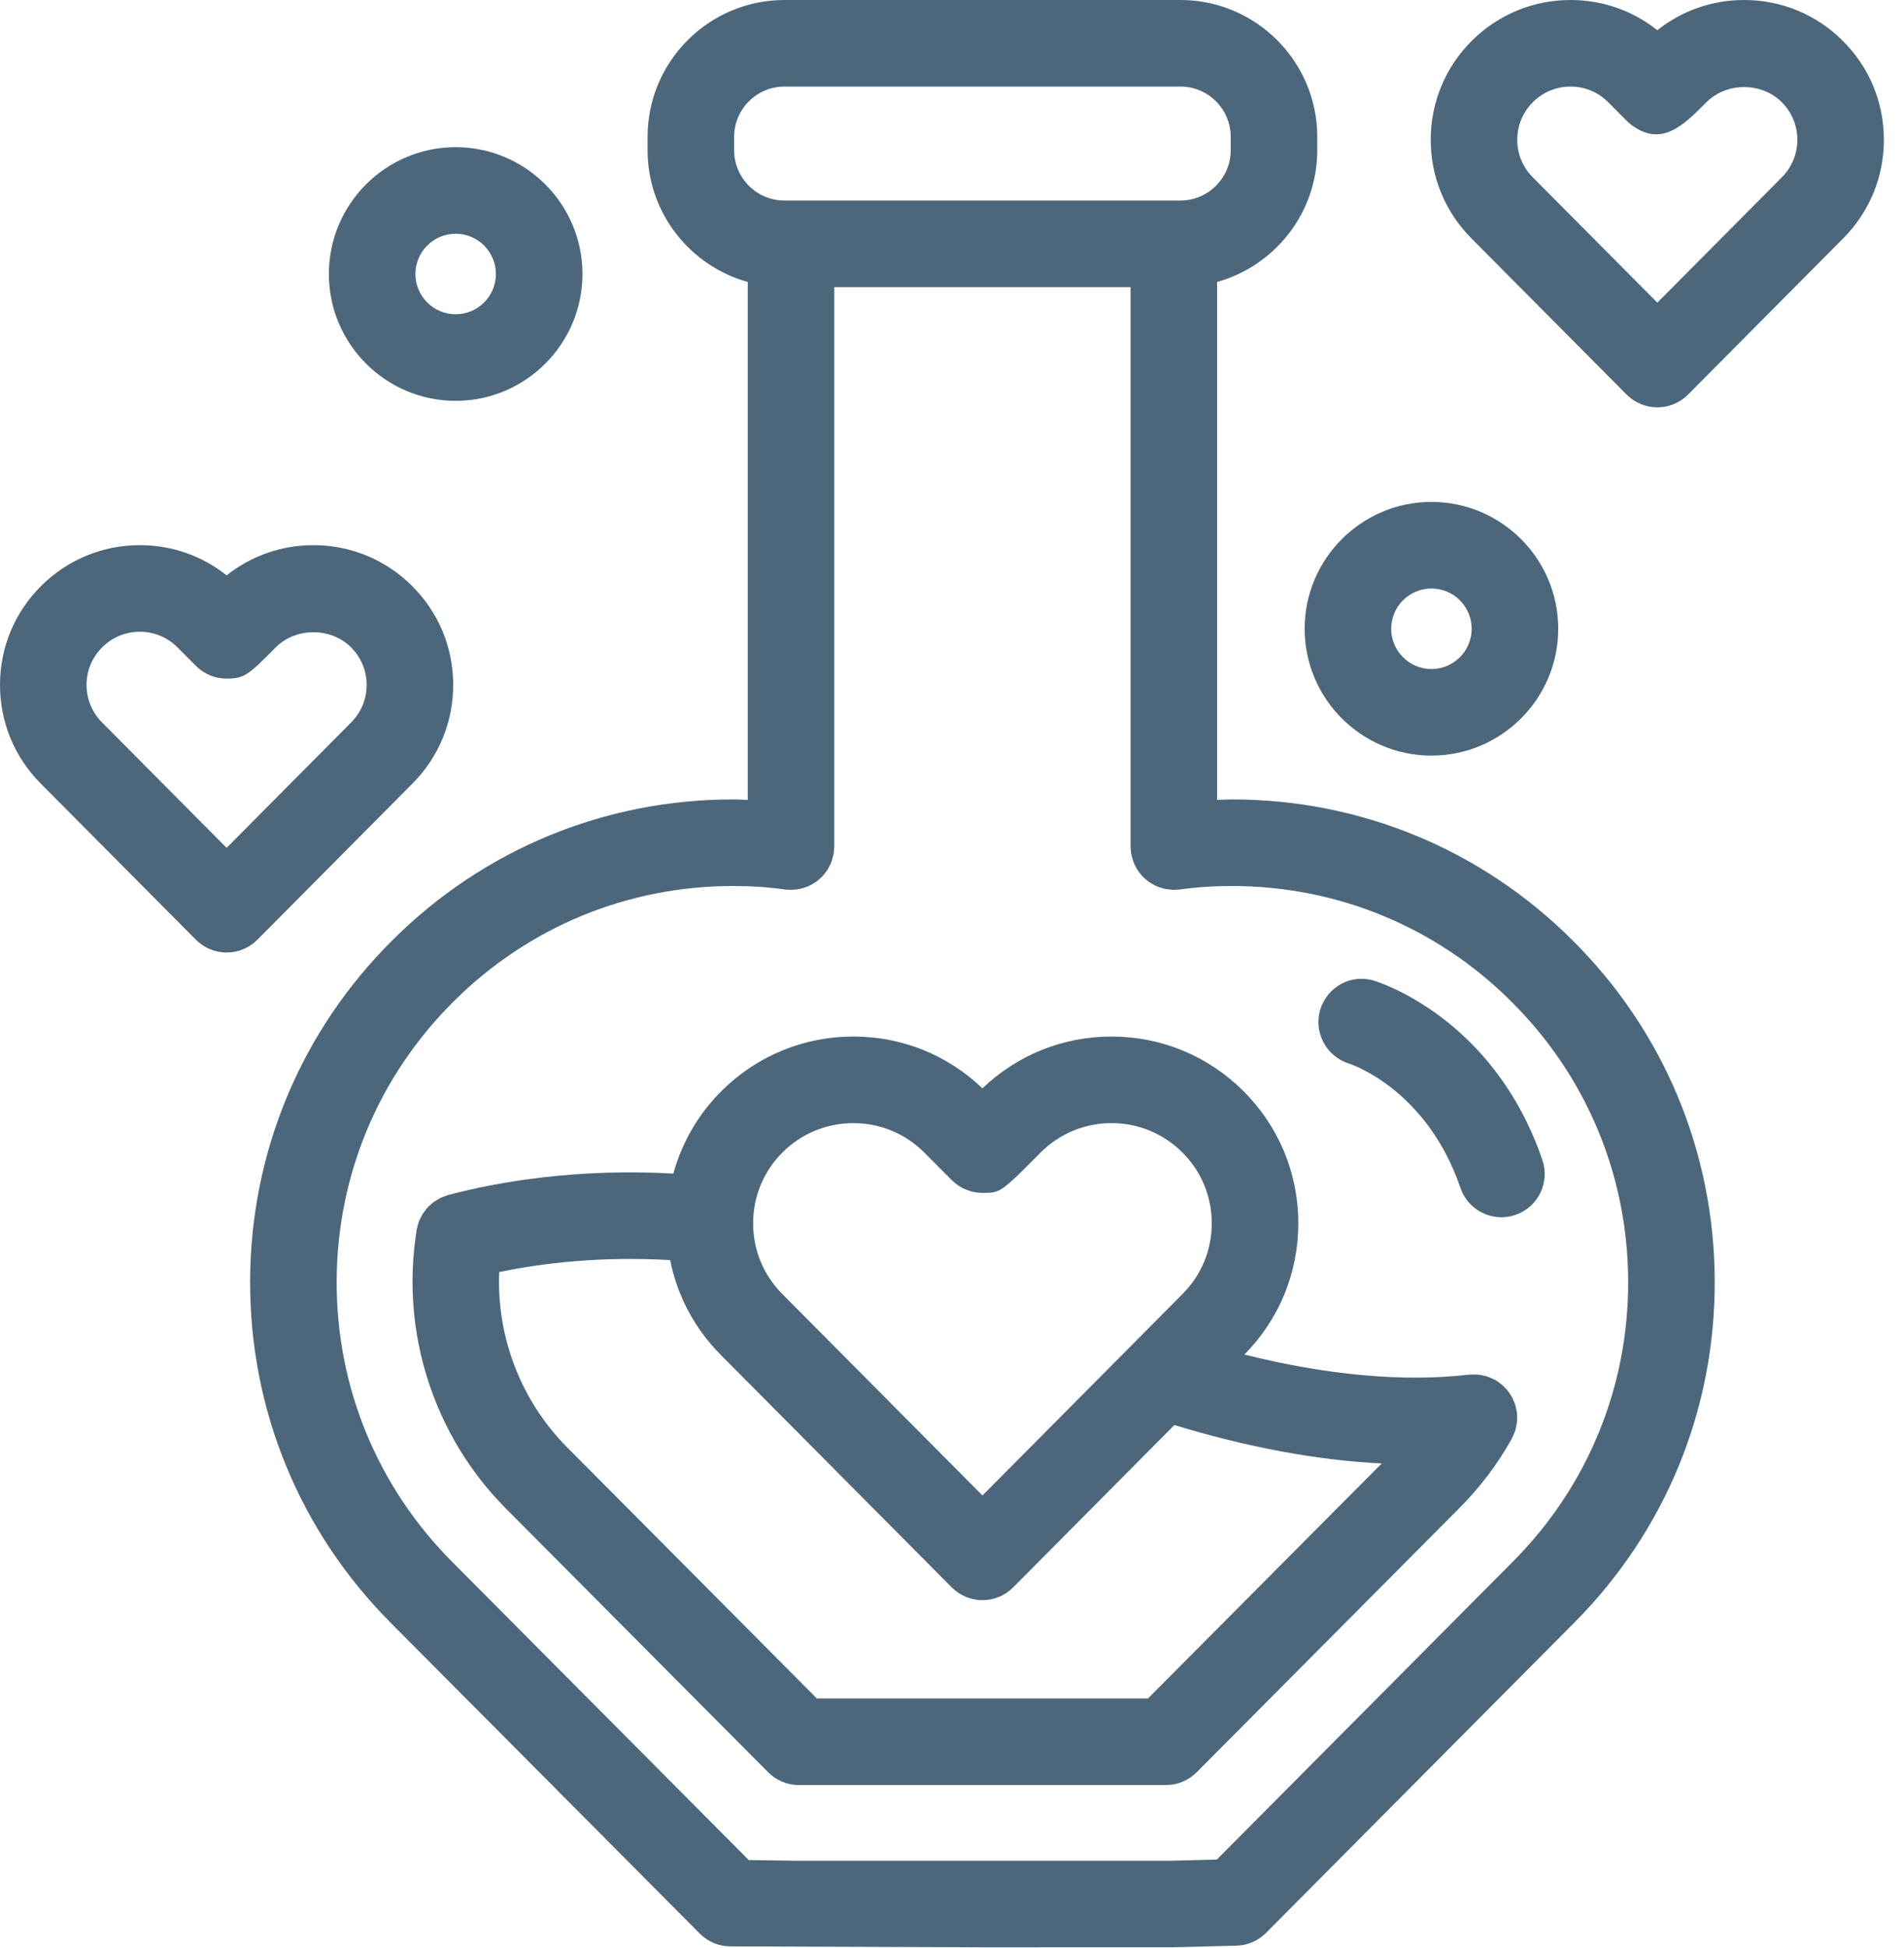
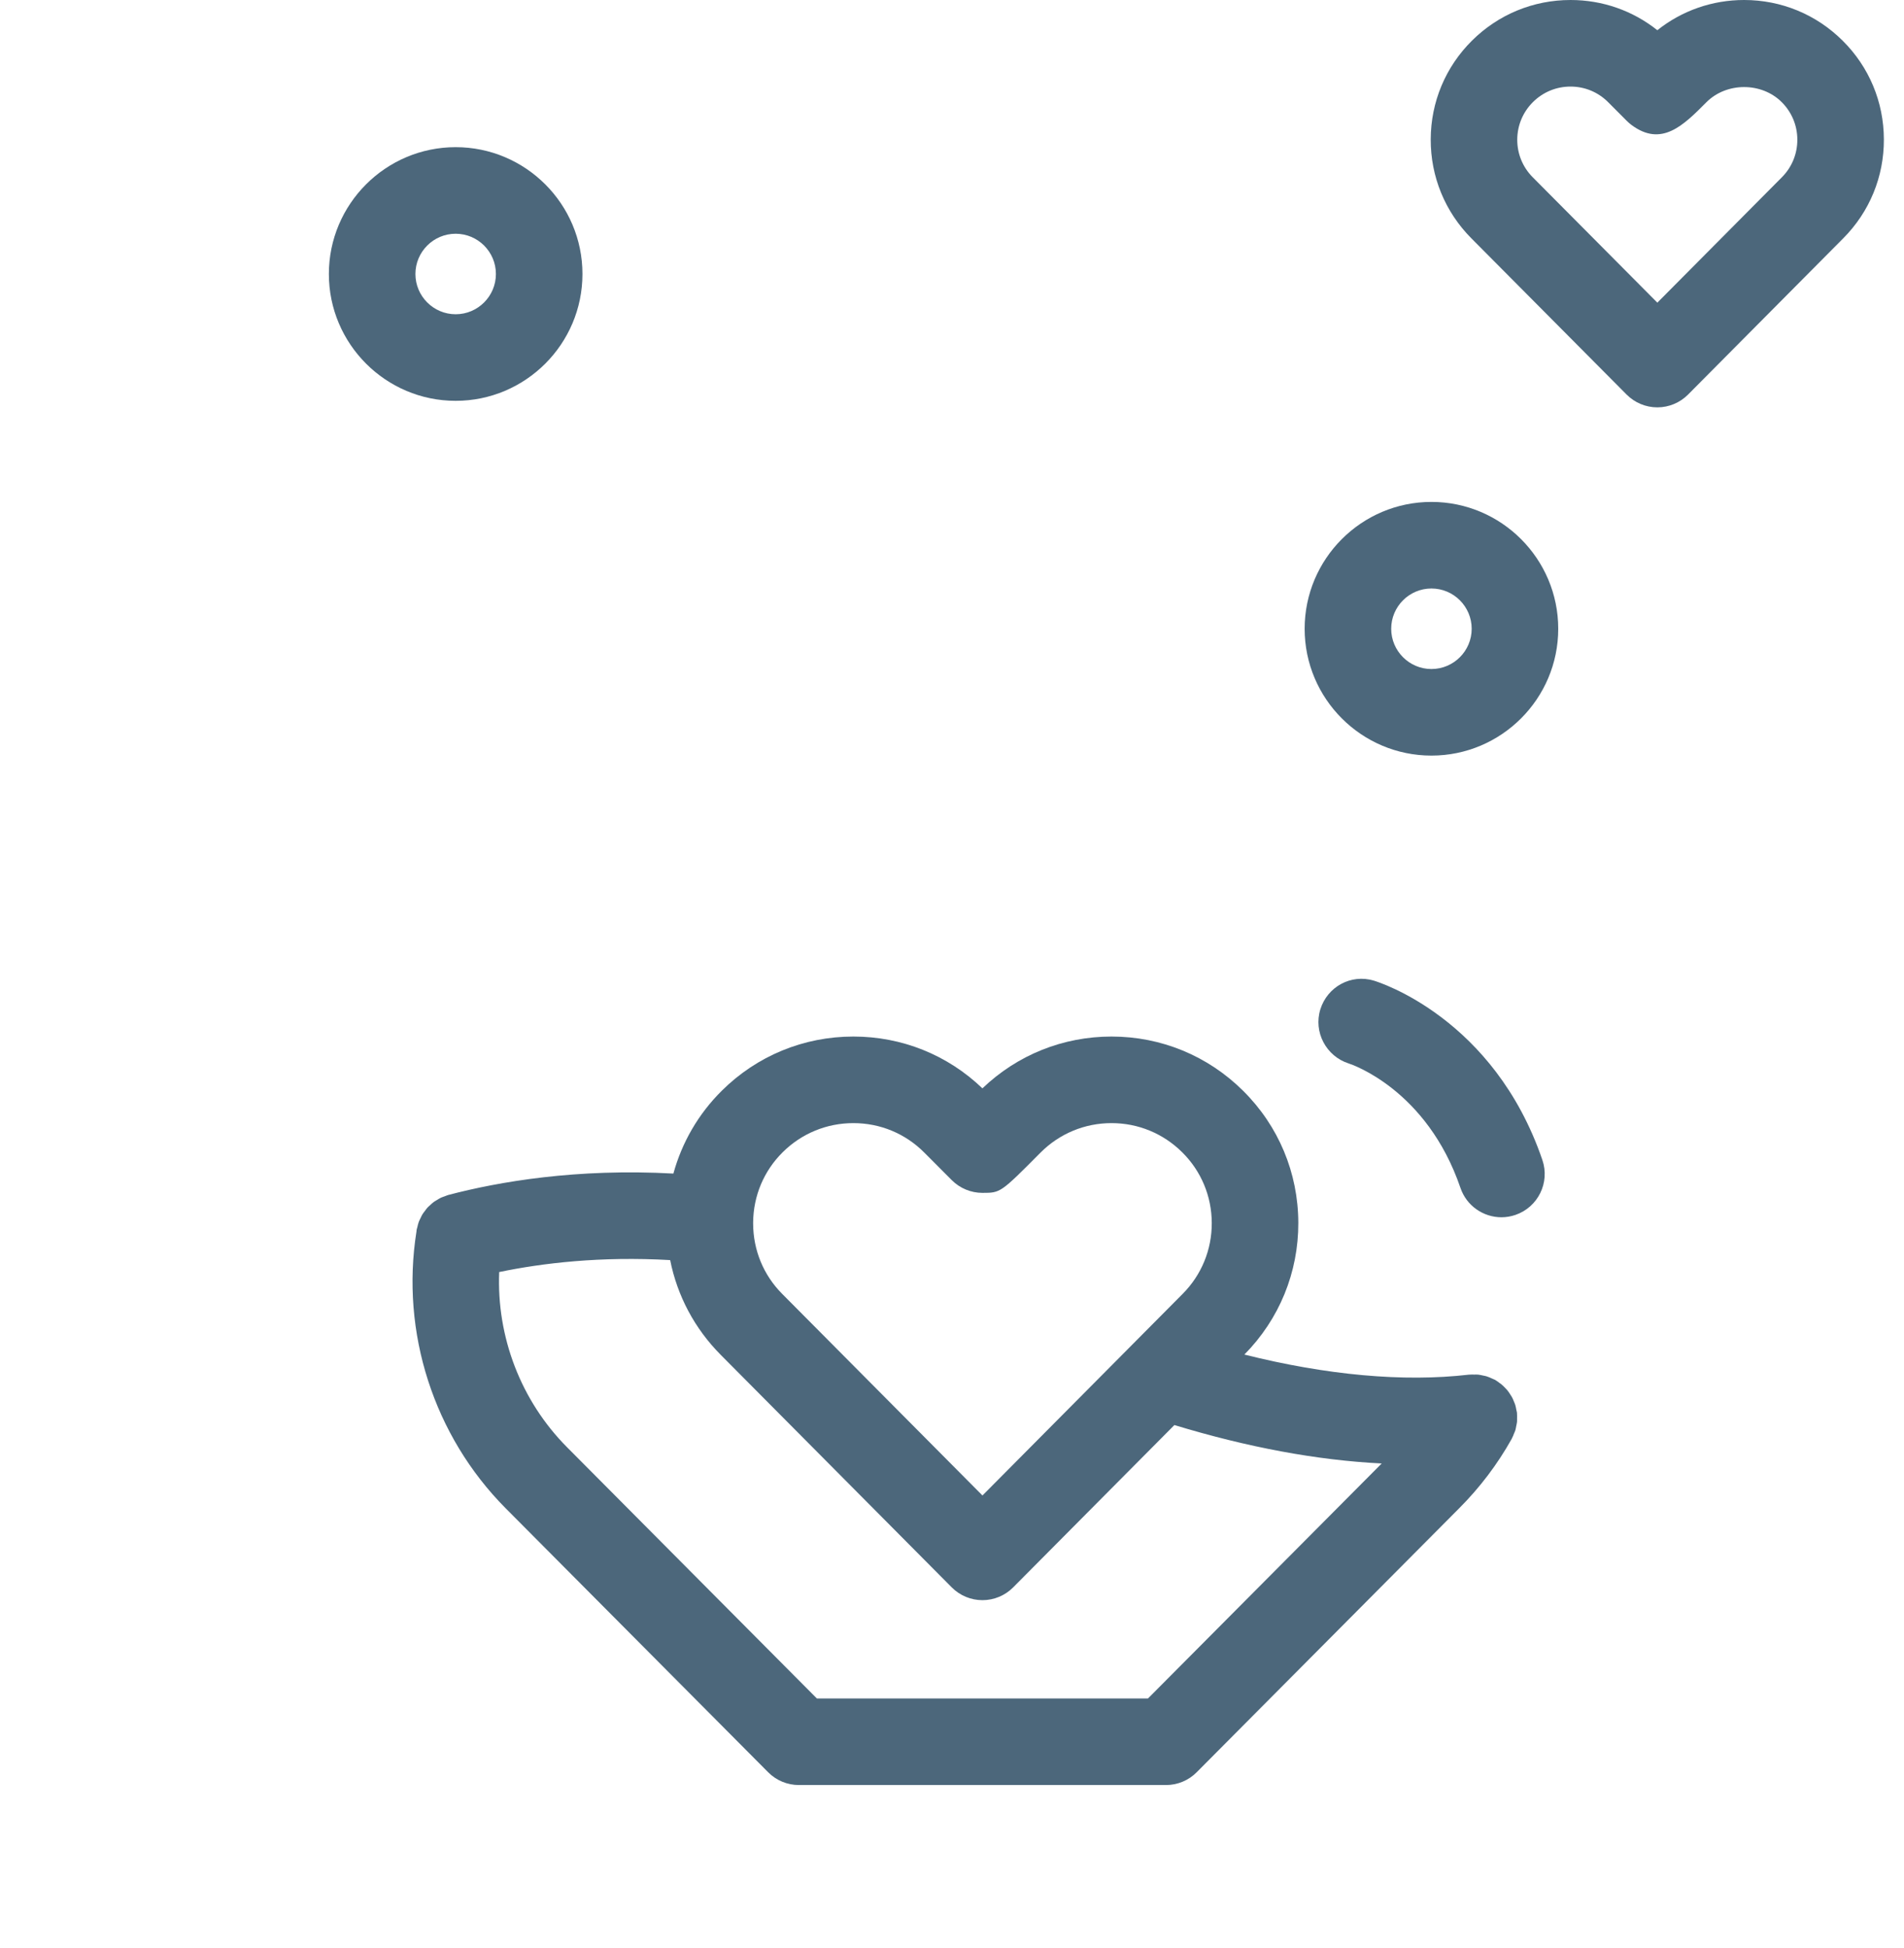
<svg xmlns="http://www.w3.org/2000/svg" width="88" height="90" viewBox="0 0 88 90" fill="none">
-   <path d="M56.932 36.937C56.699 36.937 56.479 36.953 56.252 36.96V13.028C58.917 12.285 60.882 9.841 60.882 6.941V6.325C60.882 2.837 58.044 0 54.557 0H36.255C32.767 0 29.93 2.837 29.93 6.325V6.941C29.93 9.841 31.894 12.285 34.56 13.029V36.959C34.333 36.953 34.115 36.937 33.88 36.937C27.947 36.937 22.364 39.24 18.162 43.419C13.928 47.616 11.584 53.208 11.56 59.164C11.537 65.127 13.843 70.743 18.055 74.978L32.345 89.342C32.713 89.713 33.212 89.924 33.735 89.932L45.449 89.975L54.131 89.974L57.142 89.899C57.657 89.887 58.147 89.676 58.512 89.311L72.767 74.967C76.973 70.739 79.275 65.127 79.252 59.164C79.228 53.209 76.888 47.62 72.665 43.433C68.464 39.244 62.876 36.937 56.932 36.937ZM33.93 6.325C33.93 5.043 34.973 4 36.255 4H54.557C55.839 4 56.882 5.043 56.882 6.325V6.941C56.882 8.223 55.839 9.266 54.557 9.266H54.252H36.56H36.255C34.973 9.266 33.93 8.223 33.93 6.941V6.325ZM69.931 72.147L56.24 85.921L54.082 85.975H36.854L34.606 85.943L20.891 72.157C17.434 68.682 15.541 64.072 15.56 59.18C15.58 54.293 17.504 49.704 20.98 46.257C24.43 42.826 29.012 40.937 33.88 40.937C34.737 40.937 35.52 40.99 36.272 41.099C36.34 41.109 36.407 41.105 36.475 41.108C36.504 41.109 36.531 41.116 36.56 41.116C36.571 41.116 36.582 41.113 36.593 41.113C36.694 41.111 36.793 41.099 36.89 41.083C36.924 41.077 36.958 41.074 36.99 41.067C37.084 41.046 37.173 41.016 37.262 40.983C37.296 40.97 37.331 40.96 37.364 40.945C37.447 40.909 37.523 40.864 37.6 40.817C37.634 40.796 37.669 40.778 37.702 40.755C37.771 40.707 37.833 40.652 37.896 40.595C37.929 40.565 37.965 40.536 37.996 40.504C38.049 40.449 38.095 40.388 38.142 40.327C38.175 40.284 38.209 40.243 38.239 40.197C38.274 40.142 38.303 40.083 38.333 40.024C38.364 39.964 38.395 39.905 38.419 39.842C38.439 39.791 38.453 39.737 38.468 39.683C38.491 39.607 38.513 39.531 38.526 39.451C38.529 39.435 38.535 39.421 38.538 39.405C38.543 39.366 38.539 39.329 38.542 39.29C38.547 39.232 38.56 39.176 38.56 39.116V13.266H52.252V39.117C52.252 39.18 52.265 39.24 52.27 39.302C52.274 39.338 52.27 39.373 52.275 39.409C52.277 39.422 52.283 39.434 52.285 39.448C52.3 39.538 52.324 39.623 52.351 39.708C52.364 39.75 52.374 39.793 52.39 39.833C52.422 39.916 52.462 39.993 52.504 40.07C52.524 40.107 52.541 40.145 52.564 40.18C52.612 40.258 52.669 40.328 52.728 40.398C52.751 40.426 52.772 40.455 52.796 40.481C52.862 40.551 52.934 40.613 53.01 40.673C53.034 40.693 53.056 40.714 53.082 40.733C53.158 40.788 53.239 40.834 53.323 40.878C53.354 40.895 53.384 40.914 53.416 40.929C53.491 40.963 53.569 40.989 53.648 41.014C53.697 41.03 53.745 41.048 53.795 41.06C53.858 41.075 53.923 41.082 53.988 41.091C54.06 41.1 54.131 41.11 54.204 41.112C54.22 41.113 54.236 41.117 54.252 41.117C54.292 41.117 54.329 41.108 54.368 41.105C54.426 41.102 54.484 41.107 54.543 41.098C55.274 40.991 56.077 40.937 56.932 40.937C61.809 40.937 66.394 42.83 69.845 46.27C73.312 49.708 75.232 54.293 75.252 59.18C75.271 64.072 73.382 68.678 69.931 72.147Z" fill="#4C677B" />
  <path d="M70.113 65.304C70.112 65.294 70.114 65.284 70.112 65.273C70.107 65.226 70.091 65.183 70.082 65.137C70.068 65.063 70.056 64.989 70.034 64.917C70.017 64.862 69.993 64.811 69.972 64.759C69.944 64.688 69.916 64.618 69.879 64.551C69.857 64.511 69.831 64.474 69.806 64.436C69.76 64.362 69.711 64.289 69.654 64.221C69.633 64.197 69.61 64.175 69.588 64.151C69.521 64.079 69.452 64.01 69.374 63.947C69.352 63.929 69.328 63.916 69.305 63.899C69.239 63.85 69.175 63.797 69.1 63.756C69.084 63.747 69.066 63.742 69.049 63.734C69.021 63.719 68.991 63.71 68.963 63.696C68.874 63.655 68.785 63.615 68.693 63.588C68.65 63.575 68.605 63.57 68.562 63.56C68.481 63.542 68.4 63.522 68.319 63.514C68.258 63.508 68.197 63.512 68.135 63.512C68.067 63.511 67.999 63.508 67.931 63.514C67.919 63.515 67.908 63.513 67.896 63.515C64.862 63.867 61.316 63.538 57.513 62.587C59.128 60.953 60.014 58.791 60.006 56.493C59.998 54.187 59.092 52.023 57.456 50.401C55.827 48.783 53.667 47.893 51.374 47.893C49.133 47.893 47.022 48.74 45.406 50.287C43.795 48.741 41.685 47.893 39.442 47.893C37.146 47.893 34.984 48.783 33.357 50.4C32.273 51.475 31.517 52.79 31.123 54.224C26.649 53.978 23.055 54.599 20.723 55.212C20.665 55.227 20.613 55.253 20.558 55.273C20.497 55.295 20.433 55.314 20.375 55.342C20.307 55.374 20.246 55.414 20.183 55.453C20.136 55.482 20.087 55.508 20.042 55.541C19.985 55.584 19.934 55.633 19.882 55.681C19.838 55.721 19.793 55.758 19.753 55.802C19.71 55.85 19.674 55.903 19.635 55.955C19.596 56.007 19.555 56.056 19.521 56.112C19.487 56.168 19.462 56.228 19.434 56.287C19.406 56.344 19.376 56.399 19.354 56.46C19.325 56.538 19.308 56.619 19.289 56.7C19.28 56.742 19.263 56.78 19.256 56.823C19.255 56.83 19.255 56.837 19.254 56.843C19.251 56.864 19.25 56.885 19.248 56.905C18.51 61.566 20.044 66.339 23.369 69.688L35.504 81.887C35.879 82.265 36.39 82.477 36.922 82.477H53.89C54.422 82.477 54.933 82.265 55.308 81.887L67.441 69.689C68.397 68.733 69.215 67.652 69.871 66.478C69.876 66.469 69.878 66.46 69.882 66.451C69.921 66.381 69.949 66.305 69.978 66.23C69.997 66.182 70.022 66.135 70.037 66.086C70.056 66.022 70.065 65.955 70.078 65.889C70.091 65.826 70.108 65.763 70.114 65.7C70.119 65.646 70.115 65.59 70.116 65.534C70.117 65.457 70.12 65.38 70.113 65.304ZM39.442 51.893C40.684 51.893 41.848 52.377 42.724 53.259L43.992 54.53C44.367 54.905 44.876 55.116 45.406 55.116H45.409C46.243 55.115 46.243 55.115 48.089 53.258C48.966 52.378 50.133 51.893 51.374 51.893C52.604 51.893 53.763 52.371 54.639 53.24C55.517 54.11 56.002 55.27 56.006 56.507C56.01 57.744 55.532 58.908 54.658 59.786L45.408 69.098L36.152 59.784C35.287 58.915 34.812 57.762 34.809 56.535C34.81 56.516 34.808 56.497 34.809 56.477C34.821 55.252 35.303 54.103 36.174 53.239C37.049 52.371 38.209 51.893 39.442 51.893ZM53.058 78.477H37.754L26.206 66.867C24.073 64.721 22.949 61.769 23.072 58.774C25.073 58.36 27.754 58.039 30.974 58.222C31.302 59.871 32.104 61.388 33.316 62.605L43.989 73.345C44.365 73.723 44.876 73.935 45.408 73.935C45.941 73.935 46.451 73.722 46.827 73.344L54.279 65.844C57.669 66.874 60.875 67.471 63.86 67.619L53.058 78.477Z" fill="#4C677B" />
  <path d="M85.163 1.878C83.945 0.667 82.329 0 80.611 0C79.137 0 77.738 0.49 76.599 1.396C75.463 0.491 74.064 0 72.588 0C70.869 0 69.252 0.667 68.034 1.876C66.809 3.091 66.131 4.711 66.126 6.437C66.12 8.163 66.787 9.787 68.003 11.011L75.181 18.232C75.557 18.609 76.067 18.822 76.6 18.822C77.133 18.822 77.643 18.609 78.019 18.231L85.192 11.011C86.41 9.787 87.077 8.162 87.07 6.436C87.064 4.71 86.387 3.091 85.163 1.878ZM82.356 8.19L76.6 13.984L70.84 8.19C70.377 7.725 70.123 7.106 70.125 6.45C70.128 5.793 70.386 5.178 70.852 4.715C71.316 4.254 71.933 4 72.588 4C73.247 4 73.865 4.257 74.33 4.725L75.175 5.573C75.244 5.643 75.319 5.708 75.397 5.768C76.79 6.812 77.8 5.798 78.866 4.725C79.793 3.794 81.411 3.787 82.345 4.716C82.811 5.178 83.068 5.794 83.07 6.45C83.073 7.106 82.819 7.725 82.356 8.19Z" fill="#4C677B" />
-   <path d="M19.067 36.2C20.284 34.977 20.952 33.352 20.946 31.625C20.94 29.9 20.262 28.28 19.038 27.066C17.819 25.855 16.203 25.189 14.486 25.189C13.012 25.189 11.613 25.68 10.474 26.585C9.337 25.68 7.939 25.189 6.462 25.189C4.744 25.189 3.127 25.856 1.91 27.065C0.684 28.28 0.006 29.899 3.82516e-05 31.625C-0.006 33.352 0.662 34.977 1.878 36.199L9.056 43.421C9.432 43.799 9.942 44.011 10.475 44.011C11.007 44.011 11.518 43.799 11.894 43.421L19.067 36.2ZM10.474 39.174L4.715 33.379C4.252 32.914 3.998 32.296 4 31.639C4.002 30.983 4.26 30.367 4.728 29.904C5.191 29.443 5.808 29.189 6.462 29.189C7.122 29.189 7.74 29.446 8.205 29.915L9.068 30.779C9.442 31.149 9.947 31.356 10.473 31.356H10.477C11.31 31.355 11.501 31.163 12.74 29.915C13.668 28.984 15.284 28.976 16.22 29.905C16.686 30.367 16.943 30.983 16.946 31.639C16.948 32.296 16.694 32.914 16.23 33.38L10.474 39.174Z" fill="#4C677B" />
  <path d="M63.497 45.31C62.444 44.991 61.35 45.59 61.024 46.637C60.7 47.684 61.289 48.801 62.333 49.136C62.48 49.184 65.947 50.344 67.501 54.889C67.785 55.72 68.561 56.243 69.394 56.243C69.607 56.243 69.826 56.208 70.04 56.135C71.086 55.777 71.644 54.641 71.286 53.596C69.043 47.034 63.723 45.377 63.497 45.31Z" fill="#4C677B" />
  <path d="M21.06 18.52C24.291 18.52 26.92 15.891 26.92 12.66C26.92 9.429 24.291 6.8 21.06 6.8C17.829 6.8 15.2 9.429 15.2 12.66C15.2 15.891 17.829 18.52 21.06 18.52ZM21.06 10.8C22.085 10.8 22.92 11.634 22.92 12.66C22.92 13.685 22.085 14.52 21.06 14.52C20.035 14.52 19.2 13.685 19.2 12.66C19.2 11.634 20.035 10.8 21.06 10.8Z" fill="#4C677B" />
  <path d="M66.159 34.912C69.39 34.912 72.019 32.283 72.019 29.052C72.019 25.82 69.39 23.191 66.159 23.191C62.928 23.191 60.299 25.82 60.299 29.052C60.299 32.283 62.928 34.912 66.159 34.912ZM66.159 27.191C67.185 27.191 68.019 28.026 68.019 29.052C68.019 30.077 67.185 30.912 66.159 30.912C65.134 30.912 64.299 30.077 64.299 29.052C64.299 28.026 65.134 27.191 66.159 27.191Z" fill="#4C677B" />
</svg>